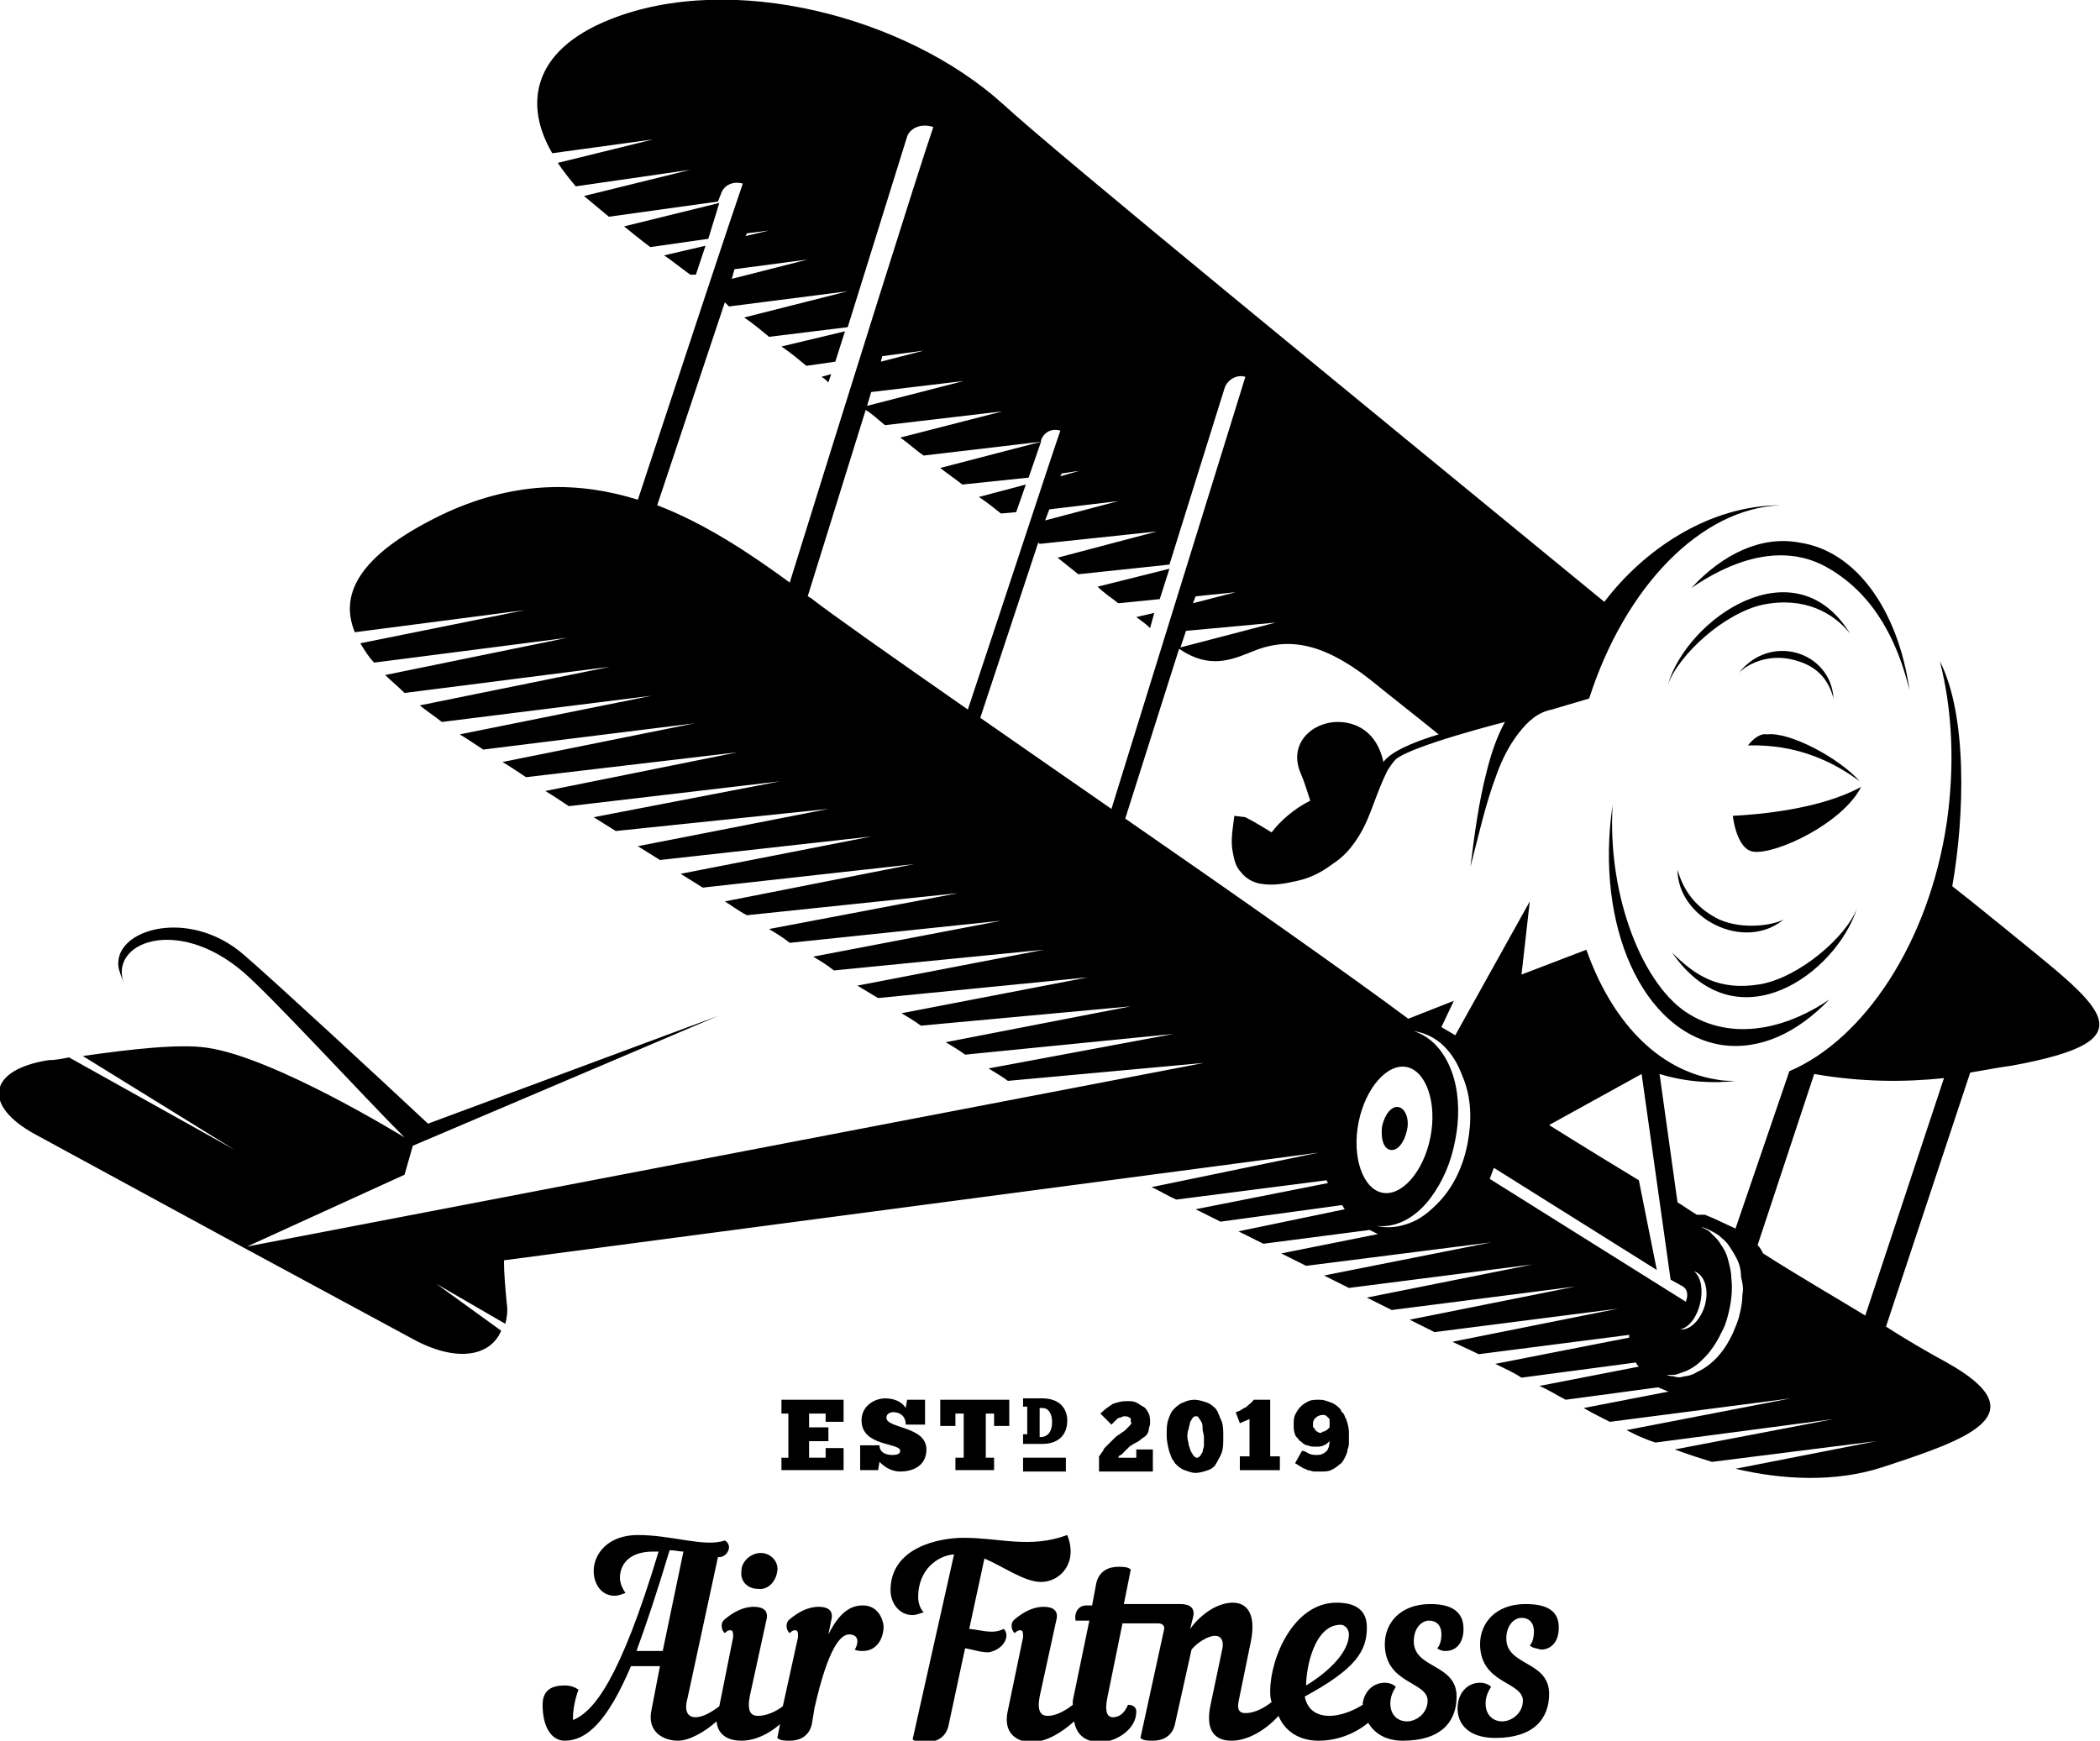
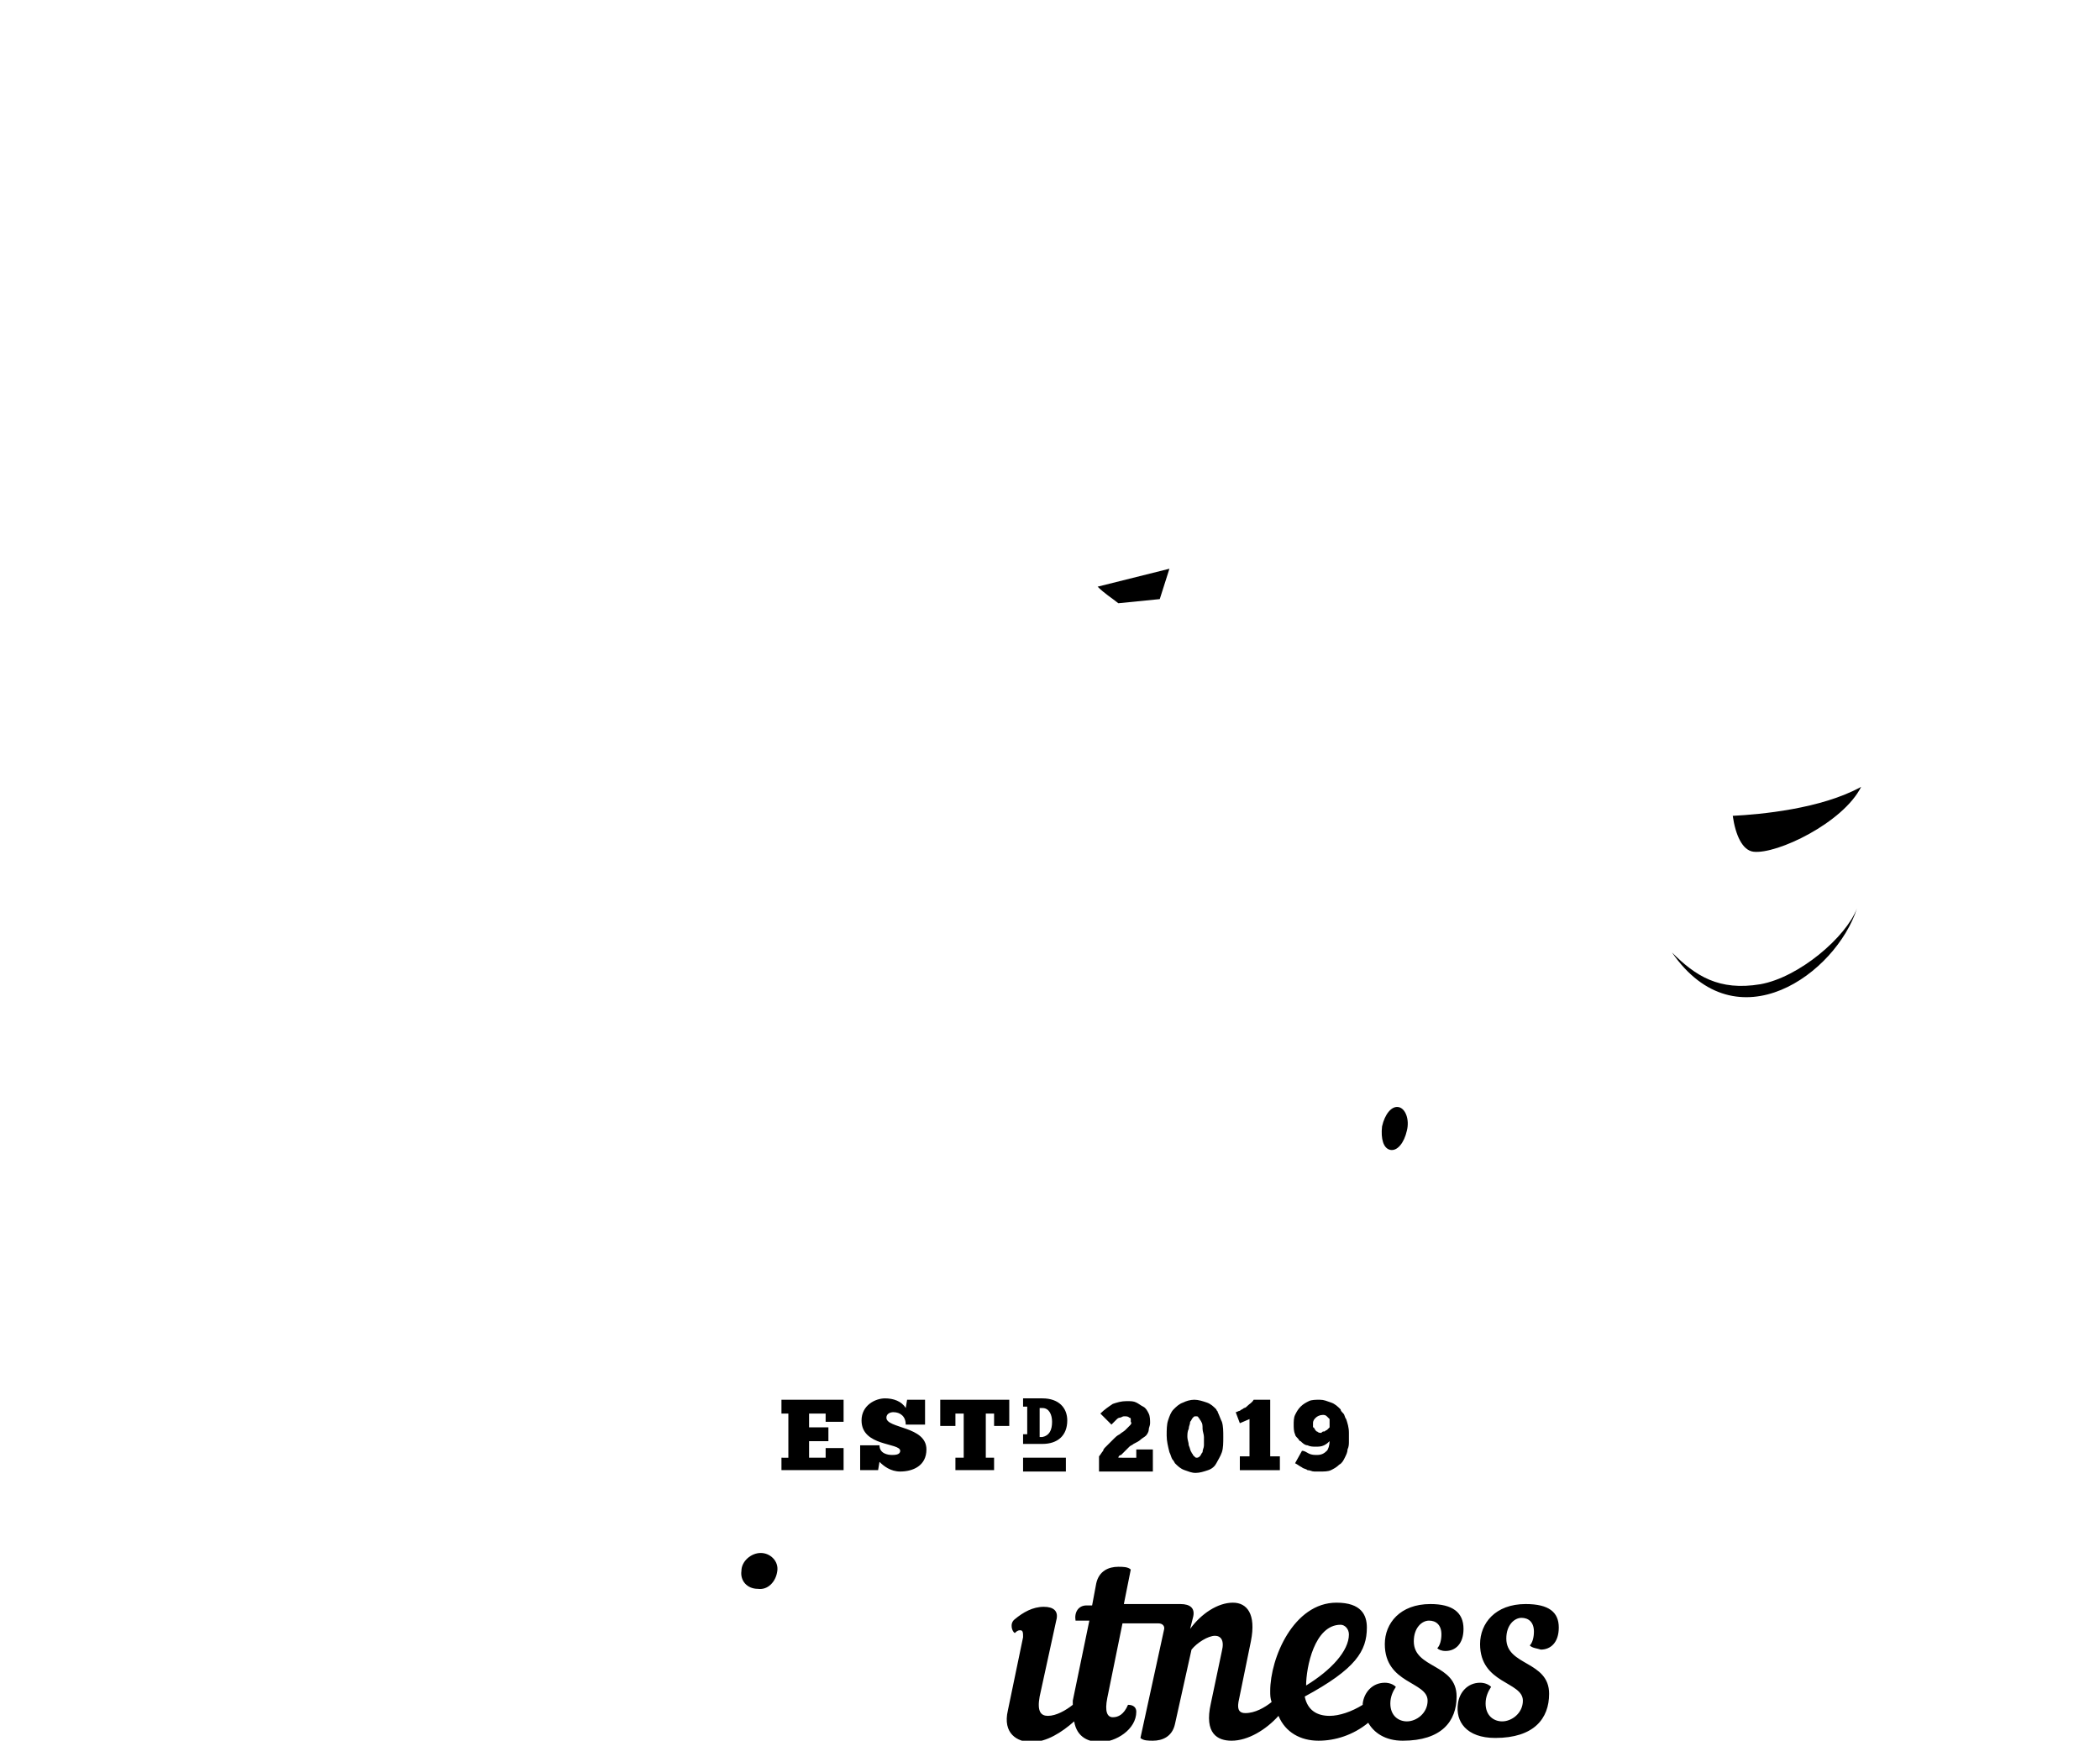
<svg xmlns="http://www.w3.org/2000/svg" viewBox="0 0 152.1 126.1">
  <path class="st0" d="M74.1 104v.6h1.4c1.1 0 1.8-.6 1.8-1.7 0-.9-.6-1.6-1.8-1.6h-1.4v.6h.3v2h-.3zm1.2-2h.2c.5 0 .7.5.7 1 0 .6-.2 1-.7 1.1h-.2V102zM74.1 105.6h3.1v1h-3.1zM56.6 105.6v.9h4.5v-1.6h-1.3v.7h-1.2v-1.2H60v-1h-1.4v-1h1.2v.6h1.3v-1.6h-4.5v1h.5v3.2zM64.6 105.4c-.3 0-.9-.1-.9-.7h-1.4v1.8h1.3l.1-.6c.3.3.8.7 1.5.7.9 0 1.9-.4 1.9-1.6 0-1.7-2.9-1.5-2.9-2.3 0-.3.3-.4.5-.4.5 0 .9.3.9.9H67v-1.8h-1.3l-.1.6c-.3-.5-.9-.7-1.5-.7-.7 0-1.7.5-1.7 1.6 0 1.9 2.8 1.6 2.8 2.2 0 .3-.4.3-.6.3zM73.1 103.3v-1.9h-5v1.9h1.1v-.9h.6v3.2h-.6v.9H72v-.9h-.6v-3.2h.6v.9zM81.8 103.3l-.3.3c-.1.1-.3.2-.4.3-.2.1-.3.2-.4.3l-.3.3-.3.3c-.1.1-.2.2-.2.3-.1.1-.2.3-.3.4v1.1h3.9V105h-1.2v.6H81c0-.1.1-.2.2-.2l.3-.3.3-.3c.1-.1.2-.1.3-.2.2-.1.4-.2.5-.3.1-.1.3-.2.4-.3.1-.1.2-.3.2-.4 0-.2.1-.3.1-.5s0-.5-.1-.7c-.1-.2-.2-.4-.4-.5-.2-.1-.3-.2-.5-.3-.2-.1-.4-.1-.7-.1-.4 0-.7.1-1 .2-.3.2-.6.4-.9.7l.8.8.2-.2.2-.2c.1-.1.2-.1.2-.1.1 0 .2-.1.3-.1.2 0 .3 0 .4.1.1 0 .1.1.1.1v.2c.1.1 0 .2-.1.3zM90.8 101.4c-.1.2-.3.3-.4.4-.1.1-.2.2-.3.2-.1.1-.2.1-.3.2-.1 0-.2.1-.3.1l.3.8.7-.3v2.7h-.7v1h2.9v-1H92v-4.1h-1.2zM85.1 106c.2.2.4.4.7.5.3.1.5.2.8.2.3 0 .6-.1.9-.2.3-.1.5-.3.6-.5s.3-.5.4-.8c.1-.3.1-.7.1-1.1 0-.4 0-.8-.1-1.1-.1-.2-.2-.5-.3-.7 0-.1-.1-.1-.1-.2-.2-.2-.4-.4-.7-.5-.3-.1-.6-.2-.9-.2-.3 0-.6.1-.8.2-.3.1-.5.3-.7.5-.2.2-.3.5-.4.8-.1.3-.1.7-.1 1.1 0 .4.1.8.2 1.2.1.2.1.3.2.5 0 0 .1.1.2.3zm1.8-3.2c0 .1.1.1.1.2.1.1.1.3.1.5s.1.4.1.6v.6c0 .2-.1.3-.1.5-.1.1-.1.2-.2.3-.1.1-.2.1-.2.1-.1 0-.1 0-.2-.1l-.1-.1c0-.1-.1-.1-.1-.2-.1-.1-.1-.3-.2-.5 0-.2-.1-.4-.1-.6 0-.2 0-.4.1-.6 0-.2.1-.3.1-.5.1-.1.1-.2.2-.3.1-.1.1-.1.2-.1s.2 0 .2.1l.1.1zM94.3 106.3c.1.1.3.1.4.2.2 0 .3.1.5.1h.4c.3 0 .6 0 .8-.1.2-.1.4-.2.6-.4.2-.1.3-.3.4-.5.1-.2.2-.4.2-.6.1-.2.1-.4.1-.6v-.6c0-.4-.1-.7-.2-1-.1-.1-.1-.3-.2-.4-.1-.1-.2-.2-.2-.3-.2-.2-.4-.4-.7-.5-.3-.1-.5-.2-.8-.2-.3 0-.6 0-.8.1-.2.1-.4.2-.6.4-.2.2-.3.4-.4.6-.1.2-.1.5-.1.7 0 .2 0 .5.1.7 0 .1.1.2.2.3.1.1.1.2.2.2.1.1.3.3.5.3.2.1.4.1.6.1.2 0 .4 0 .6-.1.2-.1.3-.2.4-.3 0 .3-.1.6-.2.7-.2.2-.4.3-.7.3-.2 0-.4 0-.6-.1-.2-.1-.3-.2-.5-.2l-.5.9c.2.1.3.2.5.3zm2-3.2v.3l-.1.1-.1.1c-.1 0-.1.1-.2.1s-.1 0-.2.1c-.1 0-.2 0-.3-.1-.1 0-.1-.1-.2-.2 0 0 0-.1-.1-.1v-.1-.2c0-.2.1-.3.2-.4.1-.1.3-.2.5-.2.1 0 .2 0 .3.1l.2.2v.3zM56.3 113.8c.1-.7-.5-1.3-1.2-1.3s-1.4.6-1.4 1.3c-.1.7.4 1.3 1.2 1.3.7.1 1.3-.5 1.4-1.3z" />
-   <path class="st0" d="M62.5 116.3c-.9 0-1.7.5-2.5 2.1l.2-1c.2-.7-.2-1-.9-1-.8 0-1.5.4-2.1.9-.4.3-.2.9 0 1 .2-.2.3-.2.4-.2.2 0 .2.2.2.5l-1.1 5c-.5.4-1.2.7-1.8.7-.5 0-.8-.3-.6-1.4l1.2-5.5c.2-.7-.2-1-.9-1-.8 0-1.5.4-2.1.9-.4.3-.2.9 0 1 .2-.2.3-.2.4-.2.2 0 .2.2.2.5l-1 5c-.5.4-1.2.8-1.7.8s-.9-.3-.6-1.4l2.2-10.2h.1c.4 0 .7-.4.7-.7 0-.2-.1-.4-.3-.5-1.5.5-3.8-.4-6.3-.4-2.2 0-3.2 1.4-3.2 2.6 0 1 .6 1.8 1.5 1.8.3 0 .5-.1.8-.2-.2-.3-.4-.7-.4-1.1 0-.9.6-1.9 2.4-1.9h.4c-2.8 9.3-4.7 11.6-6.2 12.2v-.2c0-.4.1-1.2.4-2-.3-.2-.6-.3-1-.3-.9 0-1.6.3-1.6 1.4 0 1.7.7 2.6 1.6 2.6 1.6 0 3.1-1.4 4.8-5.4h2.1l-.6 3.1c-.4 1.7.9 2.3 1.9 2.3.8 0 1.9-.6 2.8-1.4.1 1.1 1 1.4 1.8 1.4 1 0 2-.5 2.8-1.2l-.2 1c.2.2.6.2.9.2.7 0 1.4-.3 1.6-1.2l.2-1.2c1-4.4 1.9-5.3 2.5-5.3.4 0 .6.2.6.5 0 .2-.1.5-.2.6.2.1.4.1.6.1 1 0 1.5-.9 1.5-1.8-.1-.8-.6-1.5-1.5-1.5zM48 119.6h-1.9c.7-1.9 1.5-4.3 2.4-7.3.4 0 .7.1 1 .1l-1.5 7.2zM72.7 118c-.8.4-1.5.1-2.5 0l1.1-5.1c1.4.6 2.9 1.7 4.1 1.7 1.4 0 2.7-1.4 1.9-3.4-2.7 1-4.9.2-7.5.2-1.8 0-5.3.7-5.3 3.8 0 .9.6 1.8 1.6 1.8.2 0 .5-.1.8-.2-.3-.3-.4-.8-.4-1.1 0-2 1.4-3 2.6-3.1l-3 13.4c.2.2.6.2 1 .2.7 0 1.4-.3 1.6-1.2l1.2-5.6c.6.1 1.1.3 1.7.3 1.1-.2 1.6-1.2 1.1-1.7z" />
  <path class="st0" d="M104.7 119.6c.7 0 1.3-.5 1.3-1.6 0-1.2-.8-1.8-2.4-1.8-2.2 0-3.3 1.4-3.3 2.9 0 2.9 3.1 2.7 3.1 4.1 0 .9-.8 1.5-1.5 1.5-.6 0-1.2-.4-1.2-1.3 0-.5.2-.9.4-1.2-.2-.2-.5-.3-.8-.3-.9 0-1.5.7-1.6 1.5v.1c-.8.5-1.7.8-2.4.8-.9 0-1.6-.4-1.8-1.4 3.7-2 4.5-3.3 4.5-5 0-.9-.4-1.8-2.2-1.8-3.1 0-4.8 4-4.8 6.4 0 .3 0 .5.1.8-.5.4-1.2.8-1.9.8-.4 0-.6-.2-.5-.8l.9-4.4c.4-2-.3-2.8-1.3-2.8-1.1 0-2.3.8-3.1 1.9l.2-.8c.2-.7-.2-1-.9-1h-4.1l.5-2.5c-.2-.2-.6-.2-.9-.2-.7 0-1.4.3-1.6 1.2l-.3 1.6h-.4c-.6 0-.9.5-.8 1.1h1l-1.2 5.8v.3c-.5.4-1.2.8-1.8.8-.5 0-.8-.3-.6-1.4l1.2-5.5c.2-.7-.2-1-.9-1-.8 0-1.5.4-2.1.9-.4.3-.2.9 0 1 .2-.2.3-.2.4-.2.2 0 .2.2.2.5l-1.1 5.3c-.4 1.7.7 2.3 1.7 2.3 1.1 0 2.2-.7 3.1-1.5.2 1.2 1.1 1.5 1.9 1.5 1.1 0 2.6-.9 2.6-2.2 0-.3-.2-.5-.6-.5-.3.7-.7.9-1.1.9-.4 0-.6-.4-.4-1.4l1.1-5.4h2.6c.3 0 .5.2.4.5l-1.7 7.8c.2.2.6.2.9.2.7 0 1.4-.3 1.6-1.2l1.2-5.4c.4-.5 1.2-1 1.7-1 .4 0 .7.3.5 1.1l-.8 3.8c-.5 2.2.5 2.7 1.5 2.7 1.2 0 2.5-.8 3.4-1.8.5 1.2 1.6 1.8 2.9 1.8 1.2 0 2.5-.4 3.6-1.3.4.7 1.2 1.3 2.5 1.3 2.8 0 3.9-1.4 3.9-3.2 0-2.4-3.1-2-3.1-4 0-1 .6-1.5 1.1-1.5.5 0 .9.3.9 1 0 .4-.1.8-.3 1 .1.1.3.2.6.2zm-7.6-1.9c.3 0 .6.3.6.7 0 1.2-1.3 2.6-3.1 3.7 0-1.3.6-4.4 2.5-4.4zM110.5 116.2c-2.2 0-3.3 1.4-3.3 2.9 0 2.9 3.1 2.7 3.1 4.1 0 .9-.8 1.5-1.5 1.5-.6 0-1.2-.4-1.2-1.3 0-.5.2-.9.4-1.2-.2-.2-.5-.3-.8-.3-.9 0-1.5.7-1.6 1.5-.2 1.3.6 2.5 2.7 2.5 2.8 0 3.9-1.4 3.9-3.2 0-2.4-3.1-2-3.1-4 0-1 .6-1.5 1.1-1.5.5 0 .9.3.9 1 0 .4-.1.8-.3 1 .2.2.5.2.8.3.7 0 1.3-.5 1.3-1.6s-.7-1.7-2.4-1.7zM125.5 59.1c.2 1.4.7 2.5 1.5 2.6 1.7.2 6.5-2.1 7.8-4.7-2.9 1.6-7.3 2-9.3 2.1zM127.5 71.3c-3 .5-4.7-.6-6.4-2.3 4.7 6.8 11.9 1.5 13.4-3.2-.8 2.1-4.2 5-7 5.5z" />
-   <path class="st0" d="M121.5 63c0 3.5 4.8 6 7.7 3.6-.7.4-2.9.8-4.7 0-1.4-.7-2.5-1.8-3-3.6zM128 53.2c-.5-.1-1 .3-1.4.8 3.6-.1 6.2 1.2 8.1 2.6-1.5-1.7-5.1-3.6-6.7-3.4zM122.5 42.6c2.6-1.8 6.5-3.5 10-1.4 3.4 2 5 5.5 5.8 8.8-.8-5.7-3.8-10.1-8-10.7-2.7-.5-5.5.8-7.8 3.3z" />
-   <path class="st0" d="M120.8 49.6c.8-2.2 4.1-5.2 6.9-5.8 3-.6 5.1.6 6.3 2.1-4-6.5-11.8-1.1-13.2 3.7zM124.7 75.7c2.8.4 5.5-.9 7.8-3.3-2.6 1.8-6.6 3.2-10.1 1.1-3.4-2-6-8.6-5.6-15.2-1.3 8.8 2.2 16.5 7.9 17.4zM50.4 19.9l.7-2.1-3 .7c.6.4 1.2.9 1.9 1.4h.4z" />
-   <path class="st0" d="M129.9 47.8c1.6.4 2.5 1.3 2.9 2.8-.2-3.4-4.6-4.8-6.9-1.8.5-.6 2.1-1.5 4-1zM83.3 45.5l.3-1.1-1.3.3c.4.3.7.5 1 .8zM58.4 26.5l2.1-.3.7-2.2-4.6 1.1c.6.4 1.2.9 1.8 1.4zM69.7 35.1l4.8-.5.9-2.6-7.3 1.9c.5.4 1.1.8 1.6 1.2zM72.5 37.2l1.1-.1.7-2-3.4.9c.6.4 1.1.8 1.6 1.2zM60 27.7l.2-.6-.7.2c.2.1.4.3.5.4zM52.1 14.7l-6.9 1.7c.5.4 1.1.9 1.9 1.5l4.2-.6.8-2.6z" />
-   <path class="st0" d="M144.9 67c-.4-.3-1.7-1.4-3.5-2.8.9-5.1 1.1-12.4-.9-16.3.9 3.5 1.1 7.5.5 11.7-1.3 8.7-6 15.7-11.4 18L125.7 89l-1.5-.7c-.2-.1-.5-.2-.7-.3h-.6c-.5-.3-.9-.6-1.4-.9l-1.3-9.3c1.9.6 4 .7 5.5.5-.5 0-.9 0-1.4-.1-4.3-.7-7.6-4.3-9.4-9.4l-4.7 1.8.6-5.3-5.4 9.7c-.3-.2-.7-.4-1-.6l.9-1.9-3.3 1.3c-4.3-3.2-12.4-8.9-20.5-14.5L85.4 47c2.2 1.5 3.8.8 5.3.2 2.4-1 4.9-.8 8.5 2 1.6 1.3 3.4 2.7 5 4-2 .6-3.5 1.3-4 2-.5-2.3-2.1-2.9-3.3-2.9-1.9 0-3.6 1.6-2.7 3.7.3.7.5 1.4.7 2-1.2.6-2.2 1.5-2.8 2.3-.8-.5-1.5-.9-1.9-1.1l-.8-.1c-.1.9-.3 1.8-.1 2.7.1.5.2 1 .6 1.4.3.4.8.7 1.3.8 1 .2 1.9 0 2.8-.2.9-.2 1.7-.6 2.5-1.2.8-.5 1.4-1.2 1.9-2s.8-1.6 1.1-2.4c.3-.8.6-1.6 1-2.4.2-.3.4-.6.6-.8 1.2-1 7.9-2.7 7.9-2.7-.6 1.1-1 2.3-1.3 3.5-.6 2.3-.9 4.6-1.2 7 .6-2.3 1.1-4.6 1.9-6.7.4-1.1.9-2.1 1.6-3 .7-.9 1.4-1.5 2.4-1.7l2.7-.8c2.6-8.1 8.1-13.8 13.9-14-5.3 0-10 3.3-12.8 7C97.8 28.5 76.5 11.1 72.6 7.5c-7-6.3-19.6-9.6-28.4-6.1-5.8 2.3-6.2 6.3-4.2 9.7l7.3-1-6.9 1.7c.4.6.8 1.1 1.3 1.7l8.3-1.2-7.7 1.9 1.8 1.5 7.9-1.1.2-.5c.2-.7.9-1 1.6-.8-.8 2.3-4.3 12.9-7.6 22.9-4.2-1.3-8.7-1.4-13.8.9-6.2 2.9-7.9 5.8-6.7 8.7L38 44.2l-11.9 2.4c.3.5.6 1 1 1.4l14-1.8-13.2 2.7c.4.4.9.8 1.4 1.3l14.9-1.9-13.8 2.8c.5.4 1.1.8 1.6 1.2l15.2-1.9-13.9 2.8c.5.3 1.1.7 1.7 1.1l15.3-1.9-13.9 2.8c.5.3 1.1.7 1.7 1.1l15.3-1.8-13.9 2.8c.5.3 1.1.7 1.7 1.1l15.3-1.8L43 59.2c.5.3 1.1.7 1.6 1L60 58.6l-13.8 2.7c.5.3 1.1.7 1.6 1l15.3-1.7-13.8 2.7c.5.3 1.1.7 1.6 1l15.3-1.7-13.7 2.7c.5.3 1 .7 1.6 1l15.3-1.6-13.7 2.6c.5.3 1 .6 1.5 1l15.3-1.6-13.6 2.6c.5.3 1 .6 1.5 1l15.2-1.5-13.5 2.6 1.5.9 15.2-1.5-13.5 2.6c.5.3 1 .6 1.4.9l15.2-1.4-13.4 2.6c.5.3 1 .6 1.4.9L85 74.9l-13.4 2.5c.5.3 1 .6 1.4.9L87.2 77 17.9 90.3l11.4-5.2.6-2.1L52 73.6l-21 7.8c-3.2-3-11.2-10.4-13.3-12.2-4.2-3.7-10.1-1.7-9 1.3.1.3.2.5.3.8-1.2-3 3.8-5 8.6-.9 2.1 1.8 8.7 9 11.7 12 0 0-9.4-5.8-14.3-6.5-2-.3-5.5.1-9 .6l11 6.8-12-6.7c-.5.1-1 .2-1.5.2-4.4.7-4.8 3.3-.9 5.4l14.9 8.1L29.9 97c3.1 1.7 5.6 1.3 6.4-.6L31.6 93l5 2.9c.1-.4.2-.9.1-1.5-.1-1.1-.2-2.2-.2-3.1l59-7.8L83.4 86c.5.2 1.1.6 1.8.9l10.9-1.4c0 .1 0 .1.1.2l-9.6 1.9 1.8.9 8.8-1.2c.1.1.1.2.2.3l-7.7 1.6 1.8.9 7.7-1 .6.3-7 1.4 1.8.9L108 90l-12.1 2.4 1.8.9 13.3-1.7L99 94l1.8.9 13.3-1.7-12 2.4 1.8.9 13.3-1.7-12 2.4c.6.3 1.3.6 1.9.9l10.9-1.4v.2l-9.7 1.9c.6.3 1.3.6 1.9 1l8.3-1.1c0 .1.1.2.2.3l-7.2 1.4c.7.3 1.3.7 1.9 1l6.7-.9c.2.1.5.2.7.3h.1l-6.2 1.2c.7.4 1.3.7 1.9 1l13.1-1.7-11.9 2.3c.6.3 1 .5 1.3.6.2.1.5.2.8.3l12.9-1.7-11.5 2.2c.8.3 1.7.6 2.7.9l11.9-1.5-10.2 2c3.4.8 7.2 1 10.6-.1 6.1-2 11.5-3.8 4.7-7.6-1.1-.6-2.7-1.5-4.4-2.6l6.1-18.4c1.2-.2 2.2-.4 3-.5 10.4-1.9 6.5-4.2-.8-10.2zM85.5 46.9l.4-1.2 6.5-.6-6.9 1.8zm.9-3.2l.2-.5 2.9-.3-3.1.8zm-9.5-9.4l1.3-.2-1.4.4.1-.2zm4.1 2l-5.3 1.4.3-.8 5-.6zm-11.2-8.7l-7 1.8.3-1 6.7-.8zm-6-1.4l.1-.4 3-.4-3.1.8zm-9.7-9.3l1.6-.2-1.7.4.1-.2zm-.9 2.6l5.3-.7-5.5 1.4.2-.7zm-5.6 17.1l4.9-14.7.3.3 8.6-1.1-7.5 1.9c.6.4 1.2.9 1.8 1.4l5.7-.7 4.3-13.8c.2-.6 1-1 1.9-.7-1.1 3.2-6.2 19.5-10.4 33-3-2.2-6.2-4.3-9.6-5.6zm11.1 6.7c-.1 0-.1-.1-.2-.1l4.2-13.5c.5.3.9.7 1.4 1.1l8.5-1-7.4 1.9c.6.4 1.1.9 1.7 1.3l8.5-1v-.1c.2-.6.8-.9 1.4-.7-.6 1.7-3.7 11.2-6.7 20.2-5.6-3.9-10-7-11.4-8.1zM71 52l4.2-12.7.1.1 8.5-.9-7.2 1.9 1.5 1.2 6.6-.7 4-12.8c.2-.6.9-1 1.5-.8-.9 2.9-6.1 19.7-9.7 31.3-3.3-2.3-6.5-4.5-9.5-6.6zm51.7 40.1c.7.2 1.1 1.2.8 2.4-.3 1.1-1.1 1.9-1.8 1.8 1.4-.3 2.1-3.3 1-4.2zM98.4 81.3c.5-2.5 2.1-4.3 3.5-4 1.4.3 2.2 2.6 1.7 5.1-.5 2.5-2.1 4.3-3.5 4-1.4-.3-2.2-2.6-1.7-5.1zm7.9 1.5c-.3 1.6-1 3.2-2.2 4.4-.6.6-1.2 1.1-2 1.4-.8.3-1.6.4-2.4.2 1.6.2 3-.8 3.9-2 .9-1.2 1.5-2.6 1.8-4.2.3-1.5.3-3.1-.1-4.5s-1.3-2.9-2.9-3.4c.8.1 1.6.5 2.2 1.1.6.6 1 1.3 1.3 2.1.7 1.6.7 3.3.4 4.9zm1.6 2.6c.1-.3.2-.5.3-.8L120 92l-1.3-6.5c-3.8-2.3-6.5-4-6.5-4l6.7-3.7 2.1 14.9.9.5c.3.2.4.6.2 1.1l-14.2-8.9zm18.3 8.4c0 .5-.1 1-.2 1.4-.1.5-.3.9-.5 1.4-.2.4-.4.8-.7 1.2-.5.7-1.2 1.3-1.9 1.6-.3.2-.7.3-.9.3-.3.1-.5.1-.8 0-.4 0-.6-.2-.6-.1h.6c.2 0 .4-.1.7-.2.3-.1.5-.2.8-.4.3-.2.5-.4.8-.7.3-.3.5-.6.7-.9.2-.3.4-.7.6-1.1.2-.4.3-.8.4-1.2.2-.8.3-1.7.2-2.5 0-.4-.1-.8-.2-1.2-.1-.4-.2-.7-.4-1-.2-.3-.3-.5-.5-.7l-.5-.5c-.3-.2-.6-.3-.6-.3s.2 0 .6.2c.2.1.4.2.7.4.2.2.5.4.7.7.2.3.4.6.6 1 .2.4.3.8.3 1.3.1.4.2.8.1 1.3zm8.9 1.5c-2.3-1.4-4.9-2.9-7.4-4.5-.1-.2-.2-.4-.4-.6l4.1-12.4c3.4.6 6.6.6 9.4.3l-5.7 17.2z" />
  <path class="st0" d="M81 43.7l3-.3.7-2.2-5.2 1.3c.5.5 1 .8 1.5 1.2zM100.7 83.3c.5.1 1-.5 1.2-1.4.2-.8-.1-1.6-.6-1.7-.5-.1-1 .5-1.2 1.4-.1.9.1 1.6.6 1.7z" />
</svg>